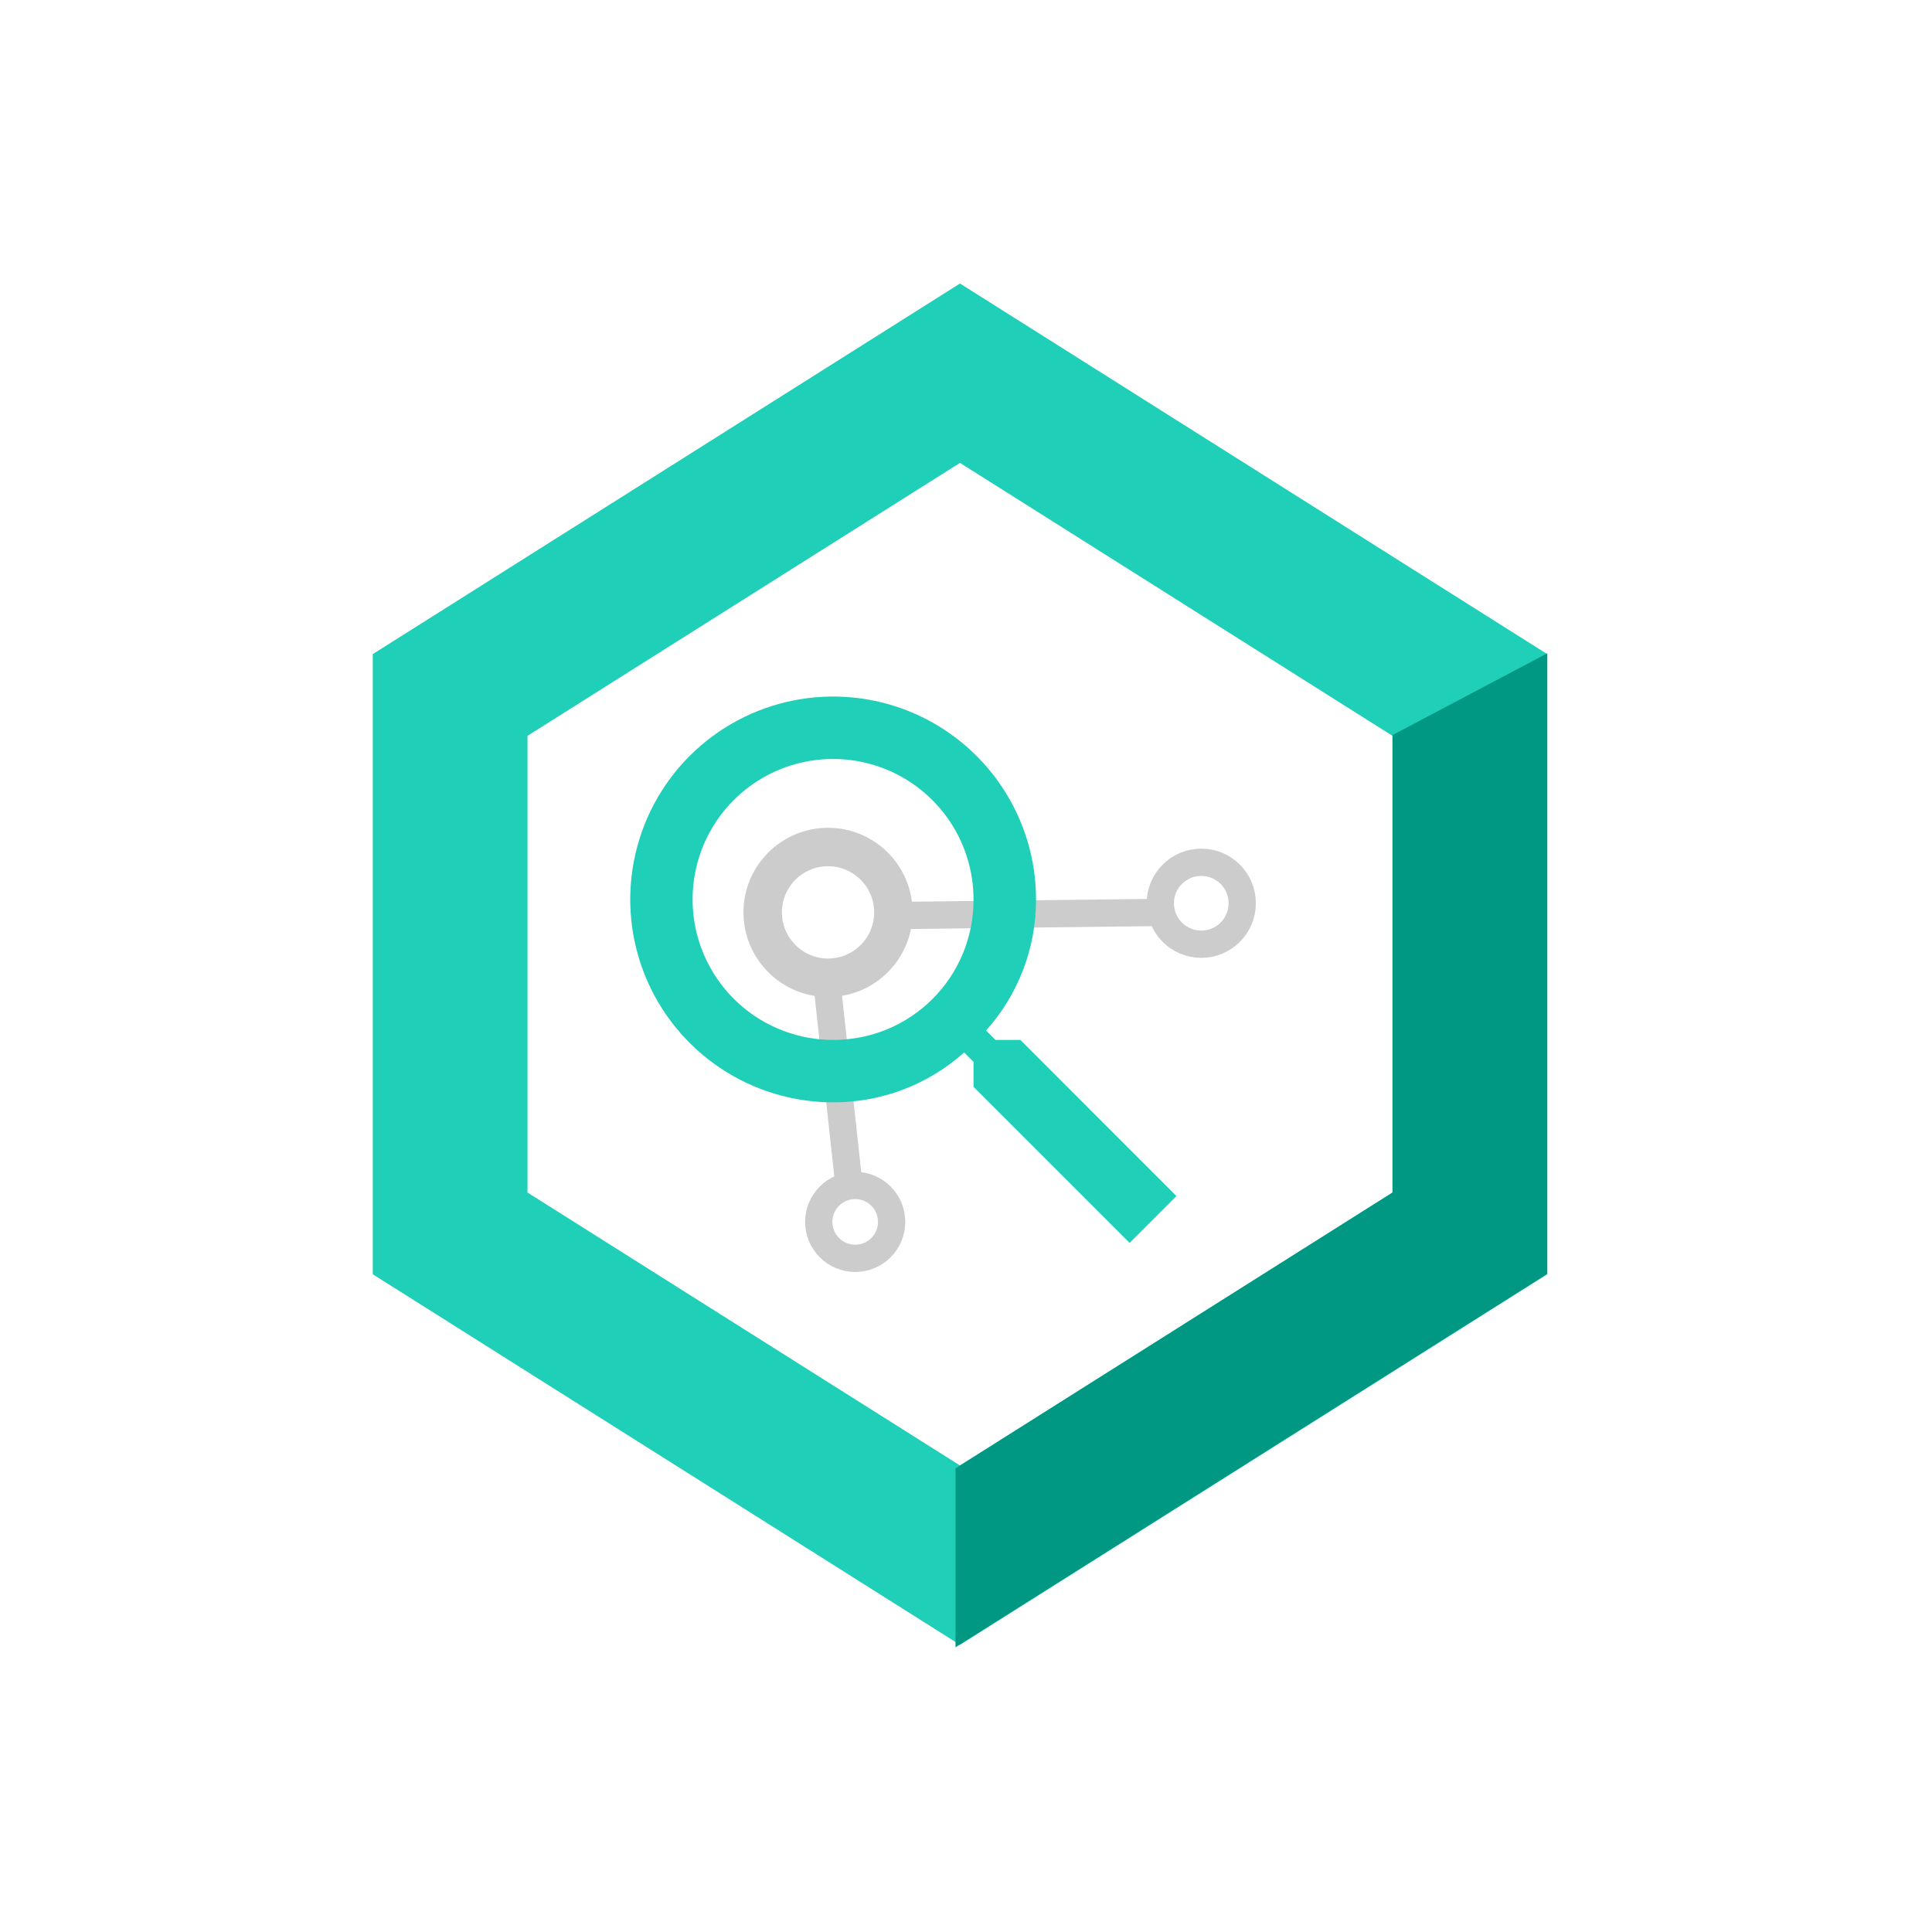
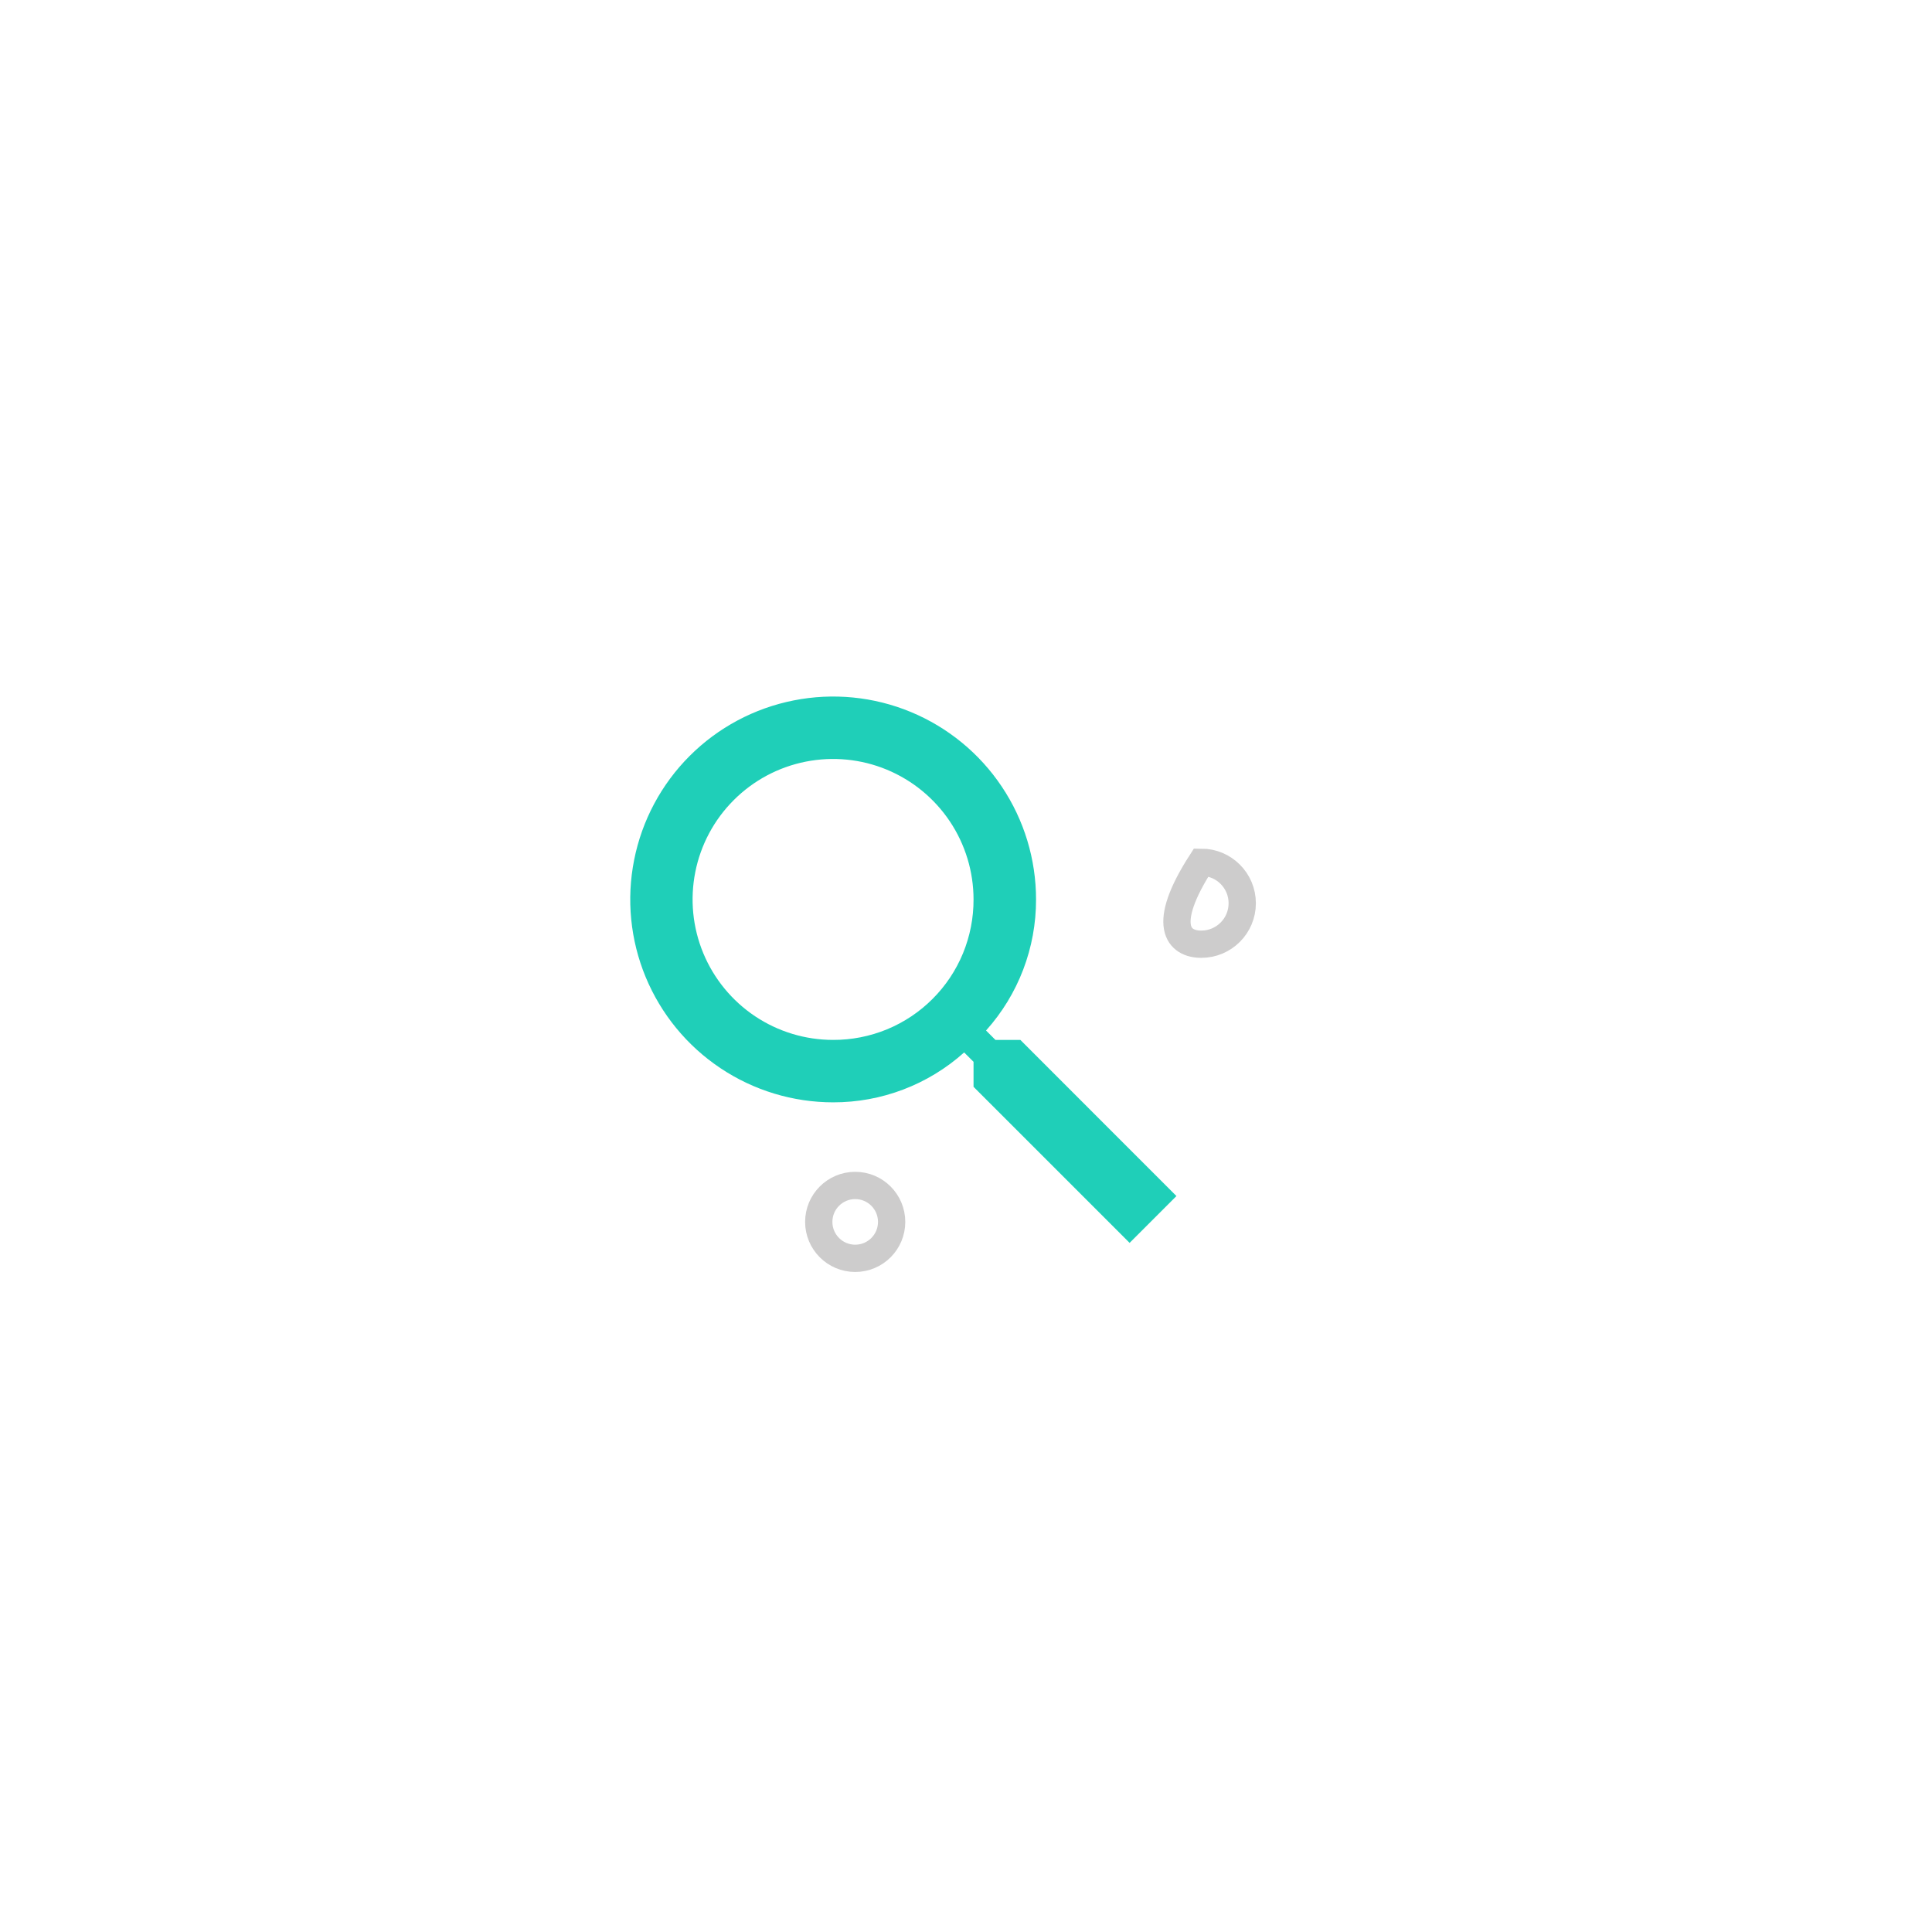
<svg xmlns="http://www.w3.org/2000/svg" width="51" height="51" viewBox="0 0 51 51" fill="none">
  <g style="mix-blend-mode:luminosity">
-     <path d="M25.341 7.484L9.84 17.267V33.637L25.341 43.419L40.843 33.637V17.267L25.341 7.484ZM36.758 31.48L25.341 38.685L13.925 31.48V19.424L25.341 12.219L36.758 19.424V31.48Z" fill="#1FCFB8" />
    <path d="M22.575 33.217C23.107 33.217 23.537 32.786 23.537 32.255C23.537 31.724 23.107 31.293 22.575 31.293C22.044 31.293 21.613 31.724 21.613 32.255C21.613 32.786 22.044 33.217 22.575 33.217Z" stroke="#CDCCCC" stroke-width="0.72" stroke-miterlimit="10" />
-     <path d="M31.711 24.925C32.308 24.925 32.792 24.441 32.792 23.843C32.792 23.246 32.308 22.762 31.711 22.762C31.113 22.762 30.629 23.246 30.629 23.843C30.629 24.441 31.113 24.925 31.711 24.925Z" stroke="#CDCCCC" stroke-width="0.72" stroke-miterlimit="10" />
-     <path d="M21.858 25.81C22.811 25.81 23.583 25.037 23.583 24.084C23.583 23.132 22.811 22.359 21.858 22.359C20.905 22.359 20.133 23.132 20.133 24.084C20.133 25.037 20.905 25.81 21.858 25.81Z" stroke="#CDCCCC" stroke-width="1.015" stroke-miterlimit="10" />
-     <path d="M21.812 25.789L22.413 31.309" stroke="#CDCCCC" stroke-width="0.72" stroke-miterlimit="10" />
-     <path d="M30.628 24.086L23.641 24.167" stroke="#CDCCCC" stroke-width="0.72" stroke-miterlimit="10" />
+     <path d="M31.711 24.925C32.308 24.925 32.792 24.441 32.792 23.843C32.792 23.246 32.308 22.762 31.711 22.762C30.629 24.441 31.113 24.925 31.711 24.925Z" stroke="#CDCCCC" stroke-width="0.72" stroke-miterlimit="10" />
    <path d="M26.935 27.451H26.277L26.029 27.203C26.882 26.253 27.352 25.02 27.349 23.743C27.349 22.683 27.035 21.648 26.446 20.767C25.858 19.886 25.021 19.2 24.042 18.794C23.064 18.389 21.987 18.283 20.948 18.49C19.909 18.696 18.954 19.206 18.205 19.955C17.456 20.704 16.946 21.659 16.74 22.698C16.533 23.737 16.639 24.814 17.044 25.792C17.45 26.771 18.136 27.608 19.017 28.196C19.898 28.785 20.933 29.099 21.993 29.099C23.269 29.102 24.501 28.633 25.451 27.782L25.699 28.029V28.689L29.819 32.809L31.055 31.573L26.935 27.451ZM21.991 27.451C21.257 27.451 20.54 27.233 19.931 26.826C19.321 26.418 18.846 25.839 18.565 25.162C18.284 24.484 18.211 23.739 18.354 23.019C18.497 22.3 18.85 21.639 19.369 21.121C19.887 20.602 20.548 20.249 21.267 20.106C21.986 19.963 22.732 20.036 23.41 20.317C24.087 20.598 24.666 21.073 25.074 21.683C25.481 22.292 25.699 23.009 25.699 23.743C25.701 24.23 25.606 24.713 25.421 25.164C25.235 25.615 24.962 26.025 24.617 26.369C24.273 26.714 23.863 26.987 23.412 27.173C22.961 27.358 22.478 27.453 21.991 27.451Z" fill="#1FCFB8" />
-     <path d="M40.844 17.246L36.759 19.404V31.481L25.223 38.761V43.484L40.844 33.627V17.246Z" fill="#009883" />
  </g>
</svg>